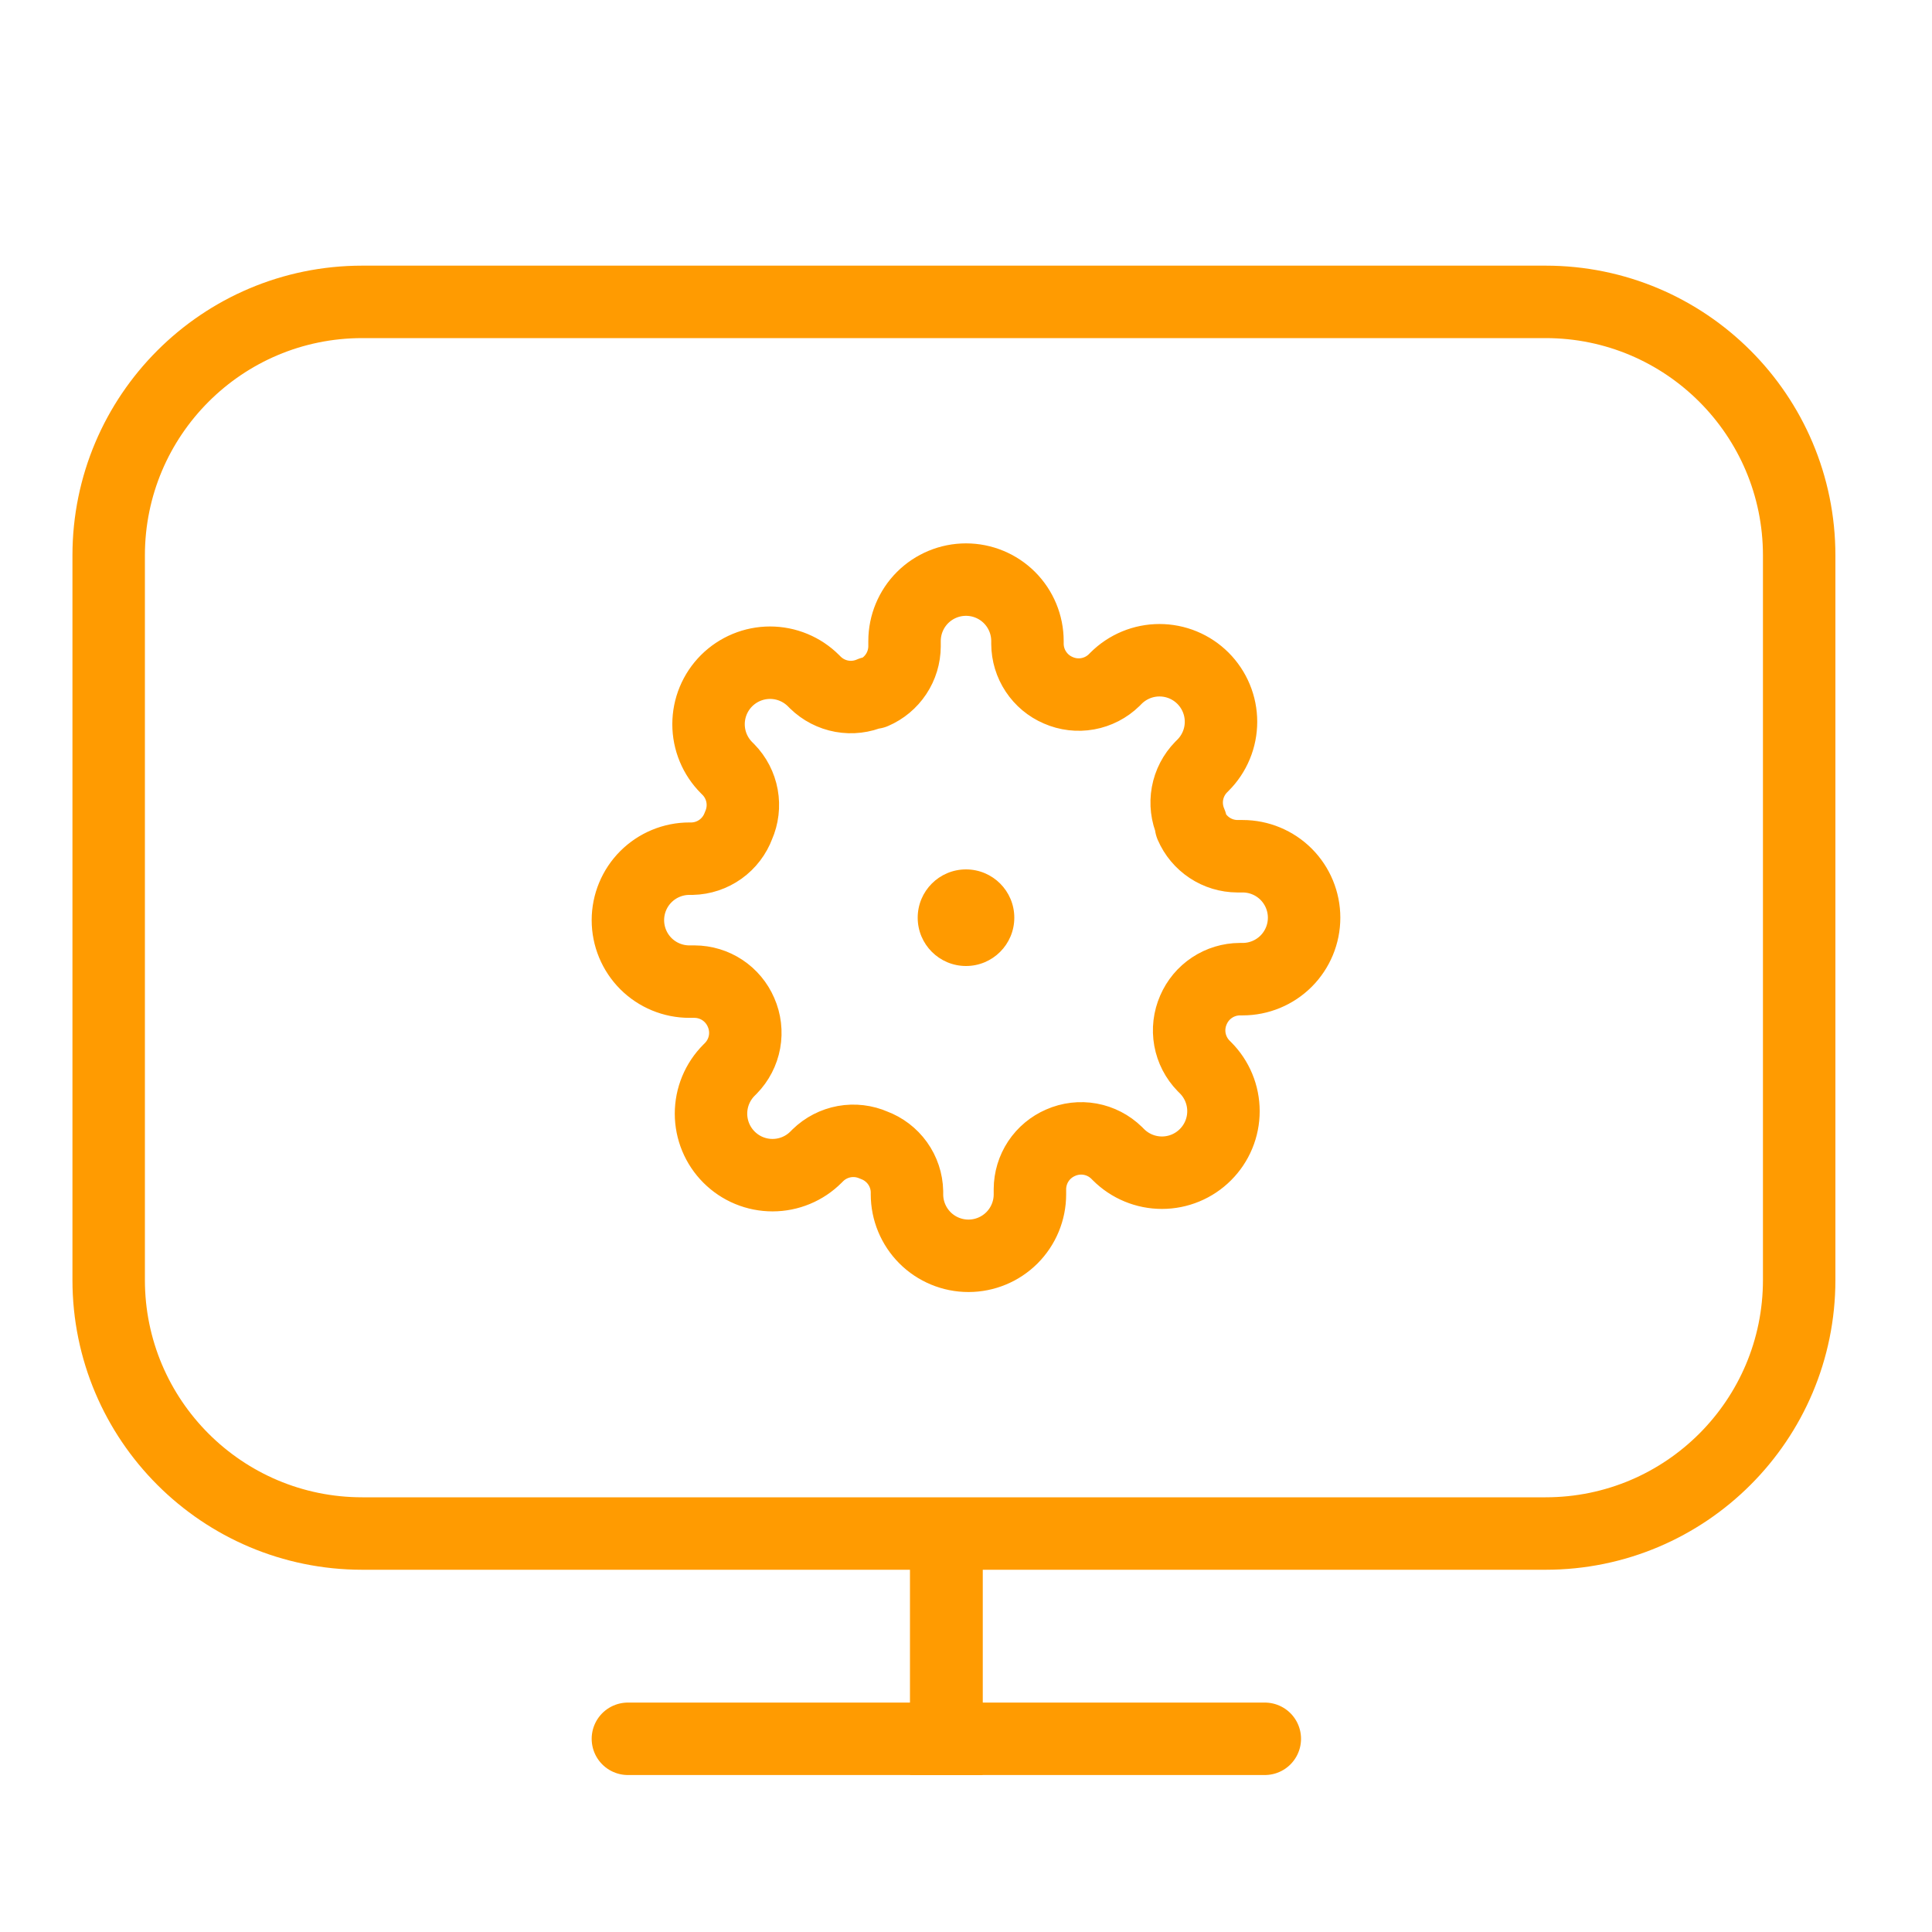
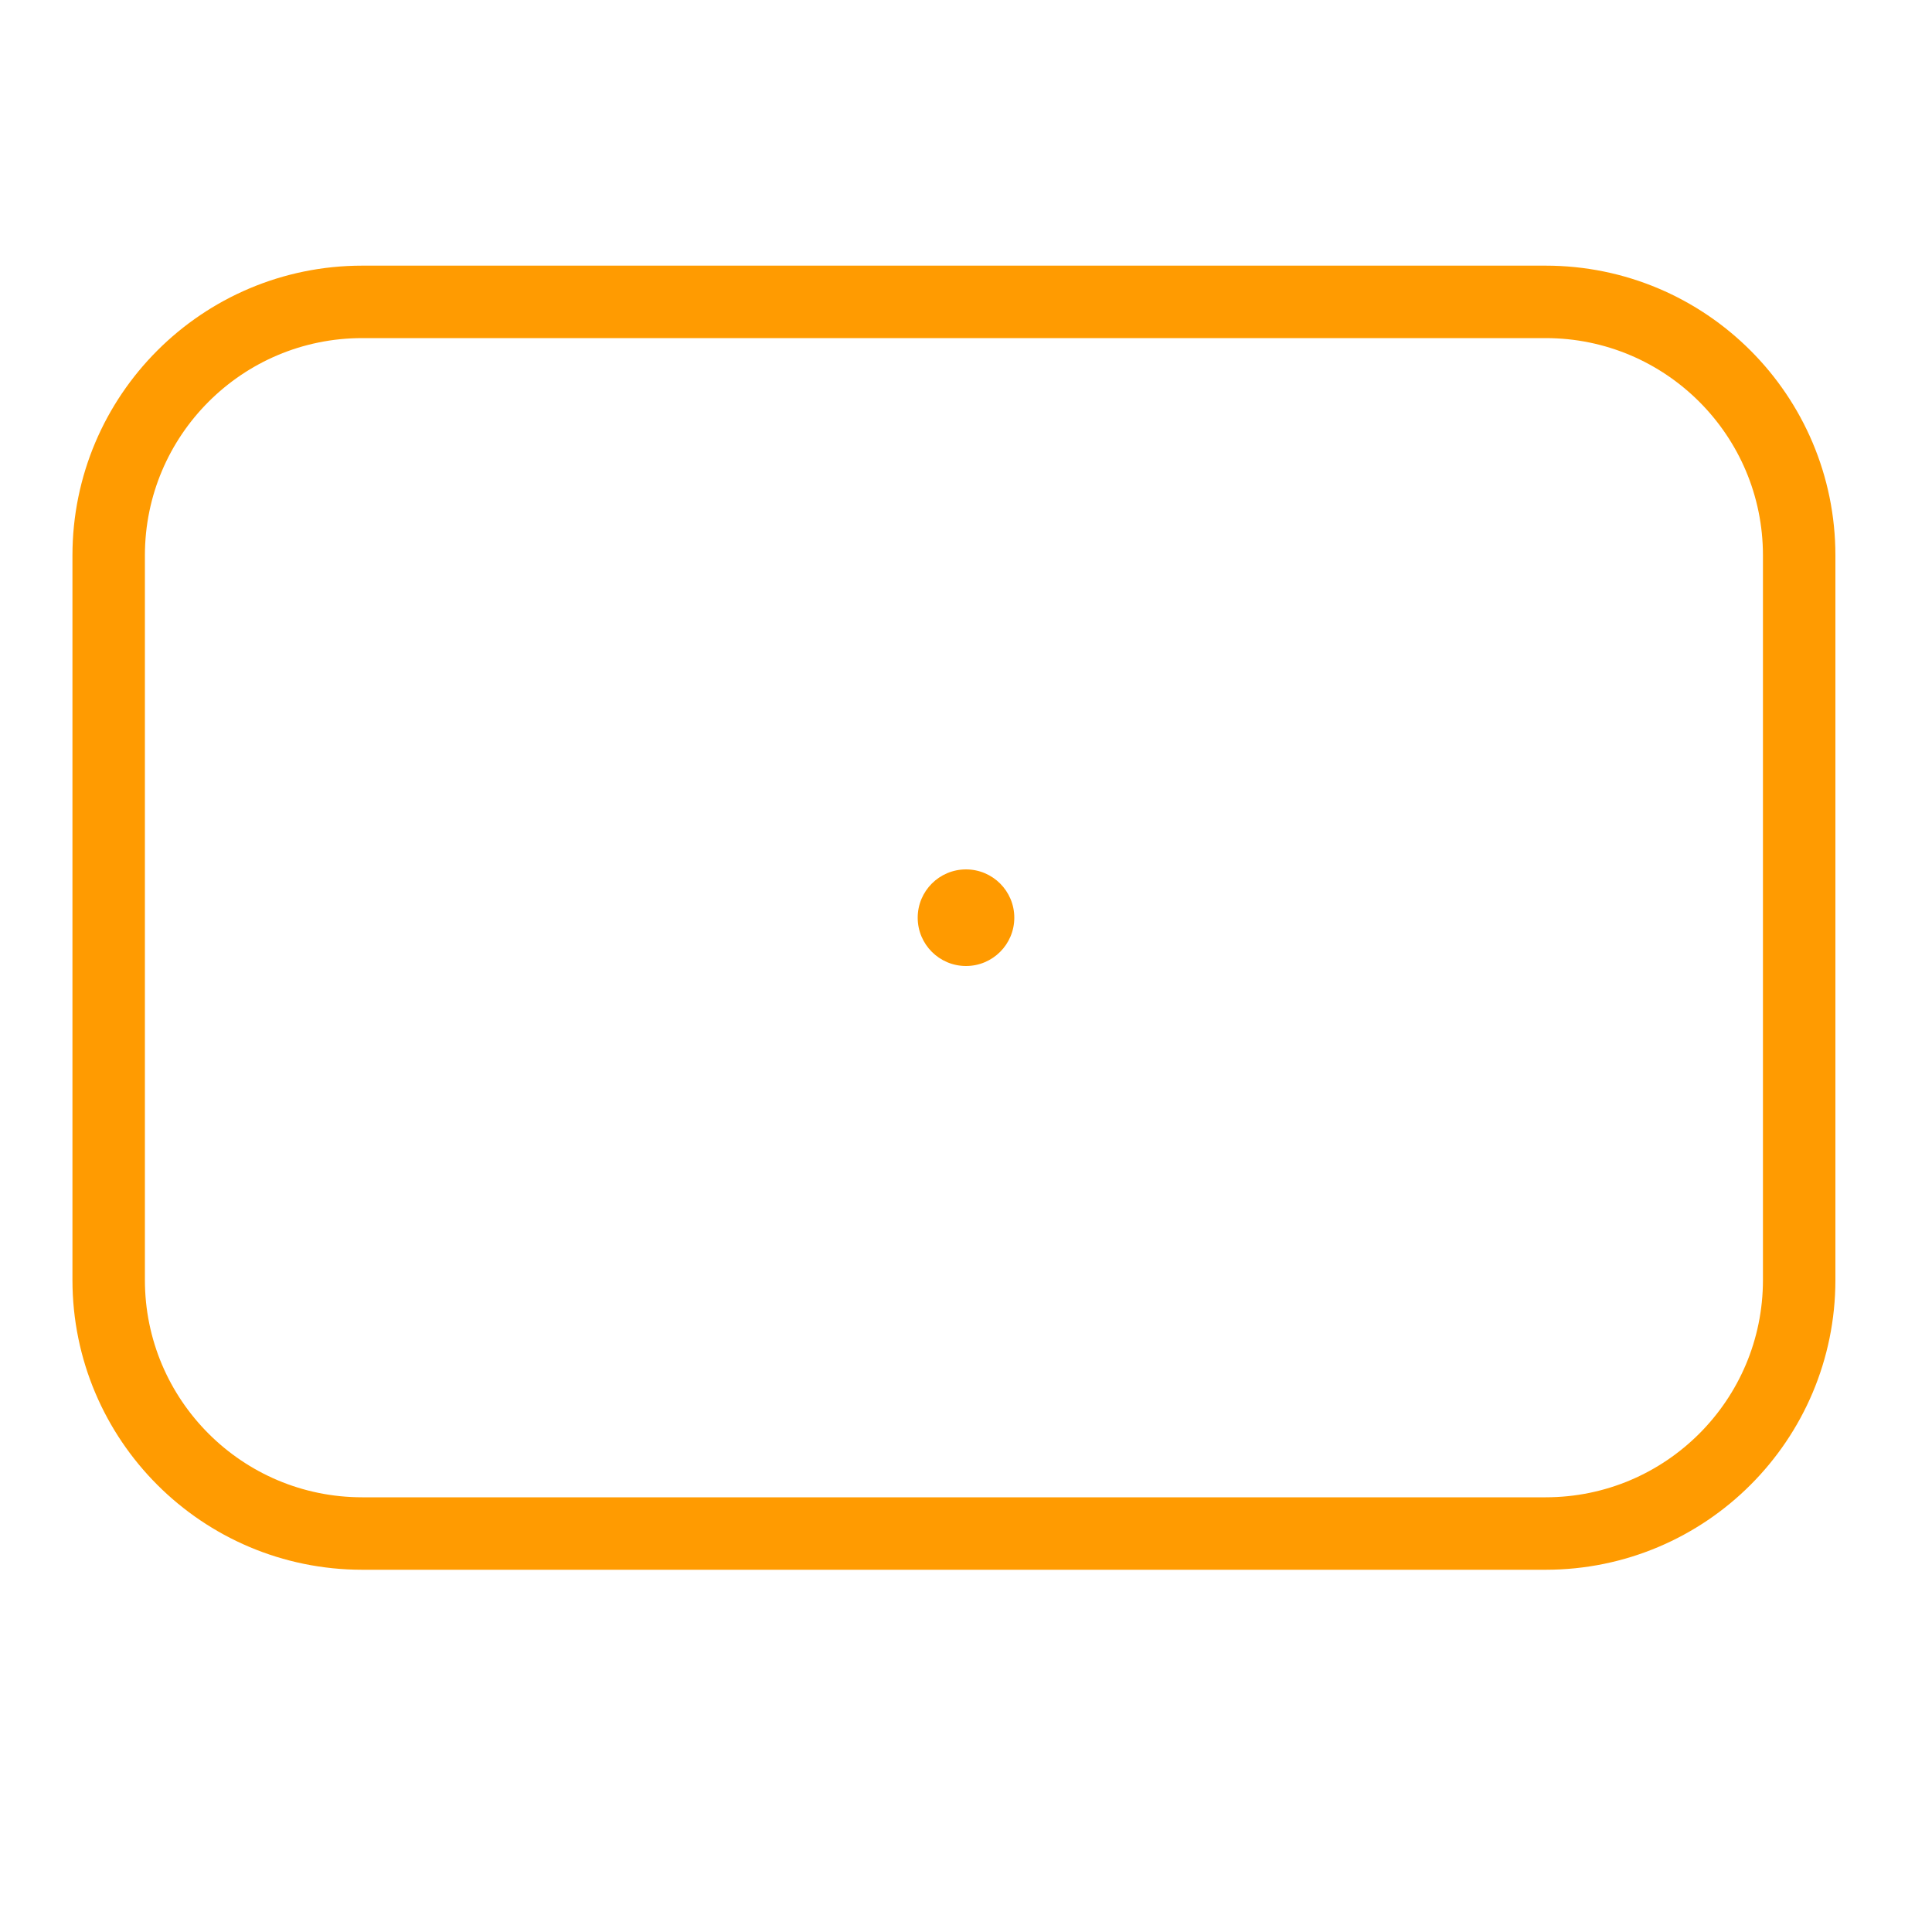
<svg xmlns="http://www.w3.org/2000/svg" width="80" height="80" viewBox="0 0 80 80" fill="none">
  <path d="M4.5 23C4.5 17.201 9.201 12.5 15 12.5H64C69.799 12.5 74.5 17.201 74.5 23V53C74.5 58.799 69.799 63.5 64 63.5H15C9.201 63.5 4.5 58.799 4.5 53V23Z" stroke="#FF9B01" stroke-width="3" />
-   <path d="M39.187 64.747V72H26" stroke="#FF9B01" stroke-width="3" stroke-linecap="round" />
-   <path d="M39.186 64.747V72H52.373" stroke="#FF9B01" stroke-width="3" stroke-linecap="round" />
-   <path d="M49.418 41.818C49.249 42.202 49.198 42.628 49.273 43.041C49.348 43.454 49.545 43.835 49.838 44.135L49.914 44.211C50.151 44.447 50.339 44.728 50.467 45.037C50.595 45.346 50.661 45.677 50.661 46.012C50.661 46.346 50.595 46.678 50.467 46.987C50.339 47.296 50.151 47.576 49.914 47.813C49.678 48.049 49.397 48.237 49.088 48.365C48.779 48.493 48.448 48.559 48.114 48.559C47.779 48.559 47.448 48.493 47.139 48.365C46.83 48.237 46.549 48.049 46.313 47.813L46.236 47.736C45.936 47.443 45.555 47.246 45.143 47.171C44.73 47.096 44.304 47.147 43.92 47.316C43.544 47.478 43.222 47.746 42.996 48.087C42.77 48.428 42.649 48.829 42.647 49.238V49.455C42.647 50.13 42.379 50.777 41.902 51.255C41.424 51.732 40.777 52 40.102 52C39.427 52 38.779 51.732 38.302 51.255C37.825 50.777 37.556 50.13 37.556 49.455V49.34C37.547 48.919 37.41 48.51 37.165 48.167C36.92 47.825 36.577 47.564 36.182 47.418C35.798 47.249 35.372 47.198 34.959 47.273C34.546 47.348 34.165 47.545 33.865 47.838L33.789 47.914C33.553 48.151 33.272 48.339 32.963 48.467C32.654 48.595 32.323 48.661 31.988 48.661C31.654 48.661 31.322 48.595 31.013 48.467C30.704 48.339 30.424 48.151 30.187 47.914C29.951 47.678 29.763 47.397 29.635 47.088C29.507 46.779 29.441 46.448 29.441 46.114C29.441 45.779 29.507 45.448 29.635 45.139C29.763 44.83 29.951 44.549 30.187 44.313L30.264 44.236C30.557 43.936 30.754 43.555 30.829 43.143C30.904 42.73 30.853 42.304 30.684 41.92C30.522 41.544 30.254 41.222 29.913 40.996C29.572 40.77 29.171 40.649 28.762 40.647H28.546C27.87 40.647 27.223 40.379 26.745 39.902C26.268 39.424 26 38.777 26 38.102C26 37.427 26.268 36.779 26.745 36.302C27.223 35.825 27.87 35.556 28.546 35.556H28.66C29.081 35.547 29.49 35.41 29.833 35.165C30.175 34.92 30.436 34.577 30.582 34.182C30.751 33.798 30.802 33.372 30.727 32.959C30.652 32.546 30.455 32.165 30.162 31.866L30.085 31.789C29.849 31.553 29.661 31.272 29.533 30.963C29.405 30.654 29.339 30.323 29.339 29.988C29.339 29.654 29.405 29.322 29.533 29.013C29.661 28.704 29.849 28.424 30.085 28.187C30.322 27.951 30.603 27.763 30.912 27.635C31.221 27.507 31.552 27.441 31.886 27.441C32.221 27.441 32.552 27.507 32.861 27.635C33.17 27.763 33.451 27.951 33.687 28.187L33.764 28.264C34.064 28.557 34.445 28.754 34.857 28.829C35.27 28.904 35.696 28.853 36.08 28.684H36.182C36.558 28.522 36.879 28.254 37.105 27.913C37.332 27.572 37.453 27.171 37.455 26.762V26.546C37.455 25.87 37.723 25.223 38.2 24.745C38.678 24.268 39.325 24 40 24C40.675 24 41.322 24.268 41.8 24.745C42.277 25.223 42.545 25.87 42.545 26.546V26.66C42.547 27.07 42.668 27.47 42.895 27.811C43.121 28.153 43.442 28.421 43.818 28.582C44.202 28.751 44.628 28.802 45.041 28.727C45.454 28.652 45.835 28.455 46.135 28.162L46.211 28.085C46.447 27.849 46.728 27.661 47.037 27.533C47.346 27.405 47.677 27.339 48.012 27.339C48.346 27.339 48.678 27.405 48.987 27.533C49.296 27.661 49.576 27.849 49.813 28.085C50.049 28.322 50.237 28.603 50.365 28.912C50.493 29.221 50.559 29.552 50.559 29.886C50.559 30.221 50.493 30.552 50.365 30.861C50.237 31.17 50.049 31.451 49.813 31.687L49.736 31.764C49.443 32.064 49.246 32.445 49.171 32.857C49.096 33.27 49.147 33.696 49.316 34.08V34.182C49.478 34.558 49.746 34.879 50.087 35.105C50.428 35.332 50.829 35.453 51.238 35.455H51.455C52.13 35.455 52.777 35.723 53.255 36.2C53.732 36.678 54 37.325 54 38C54 38.675 53.732 39.322 53.255 39.8C52.777 40.277 52.13 40.545 51.455 40.545H51.34C50.931 40.547 50.53 40.668 50.189 40.895C49.847 41.121 49.58 41.442 49.418 41.818Z" stroke="#FF9A00" stroke-width="3" stroke-linecap="round" stroke-linejoin="round" />
  <circle cx="40" cy="38" r="2" fill="#FF9A00" />
</svg>